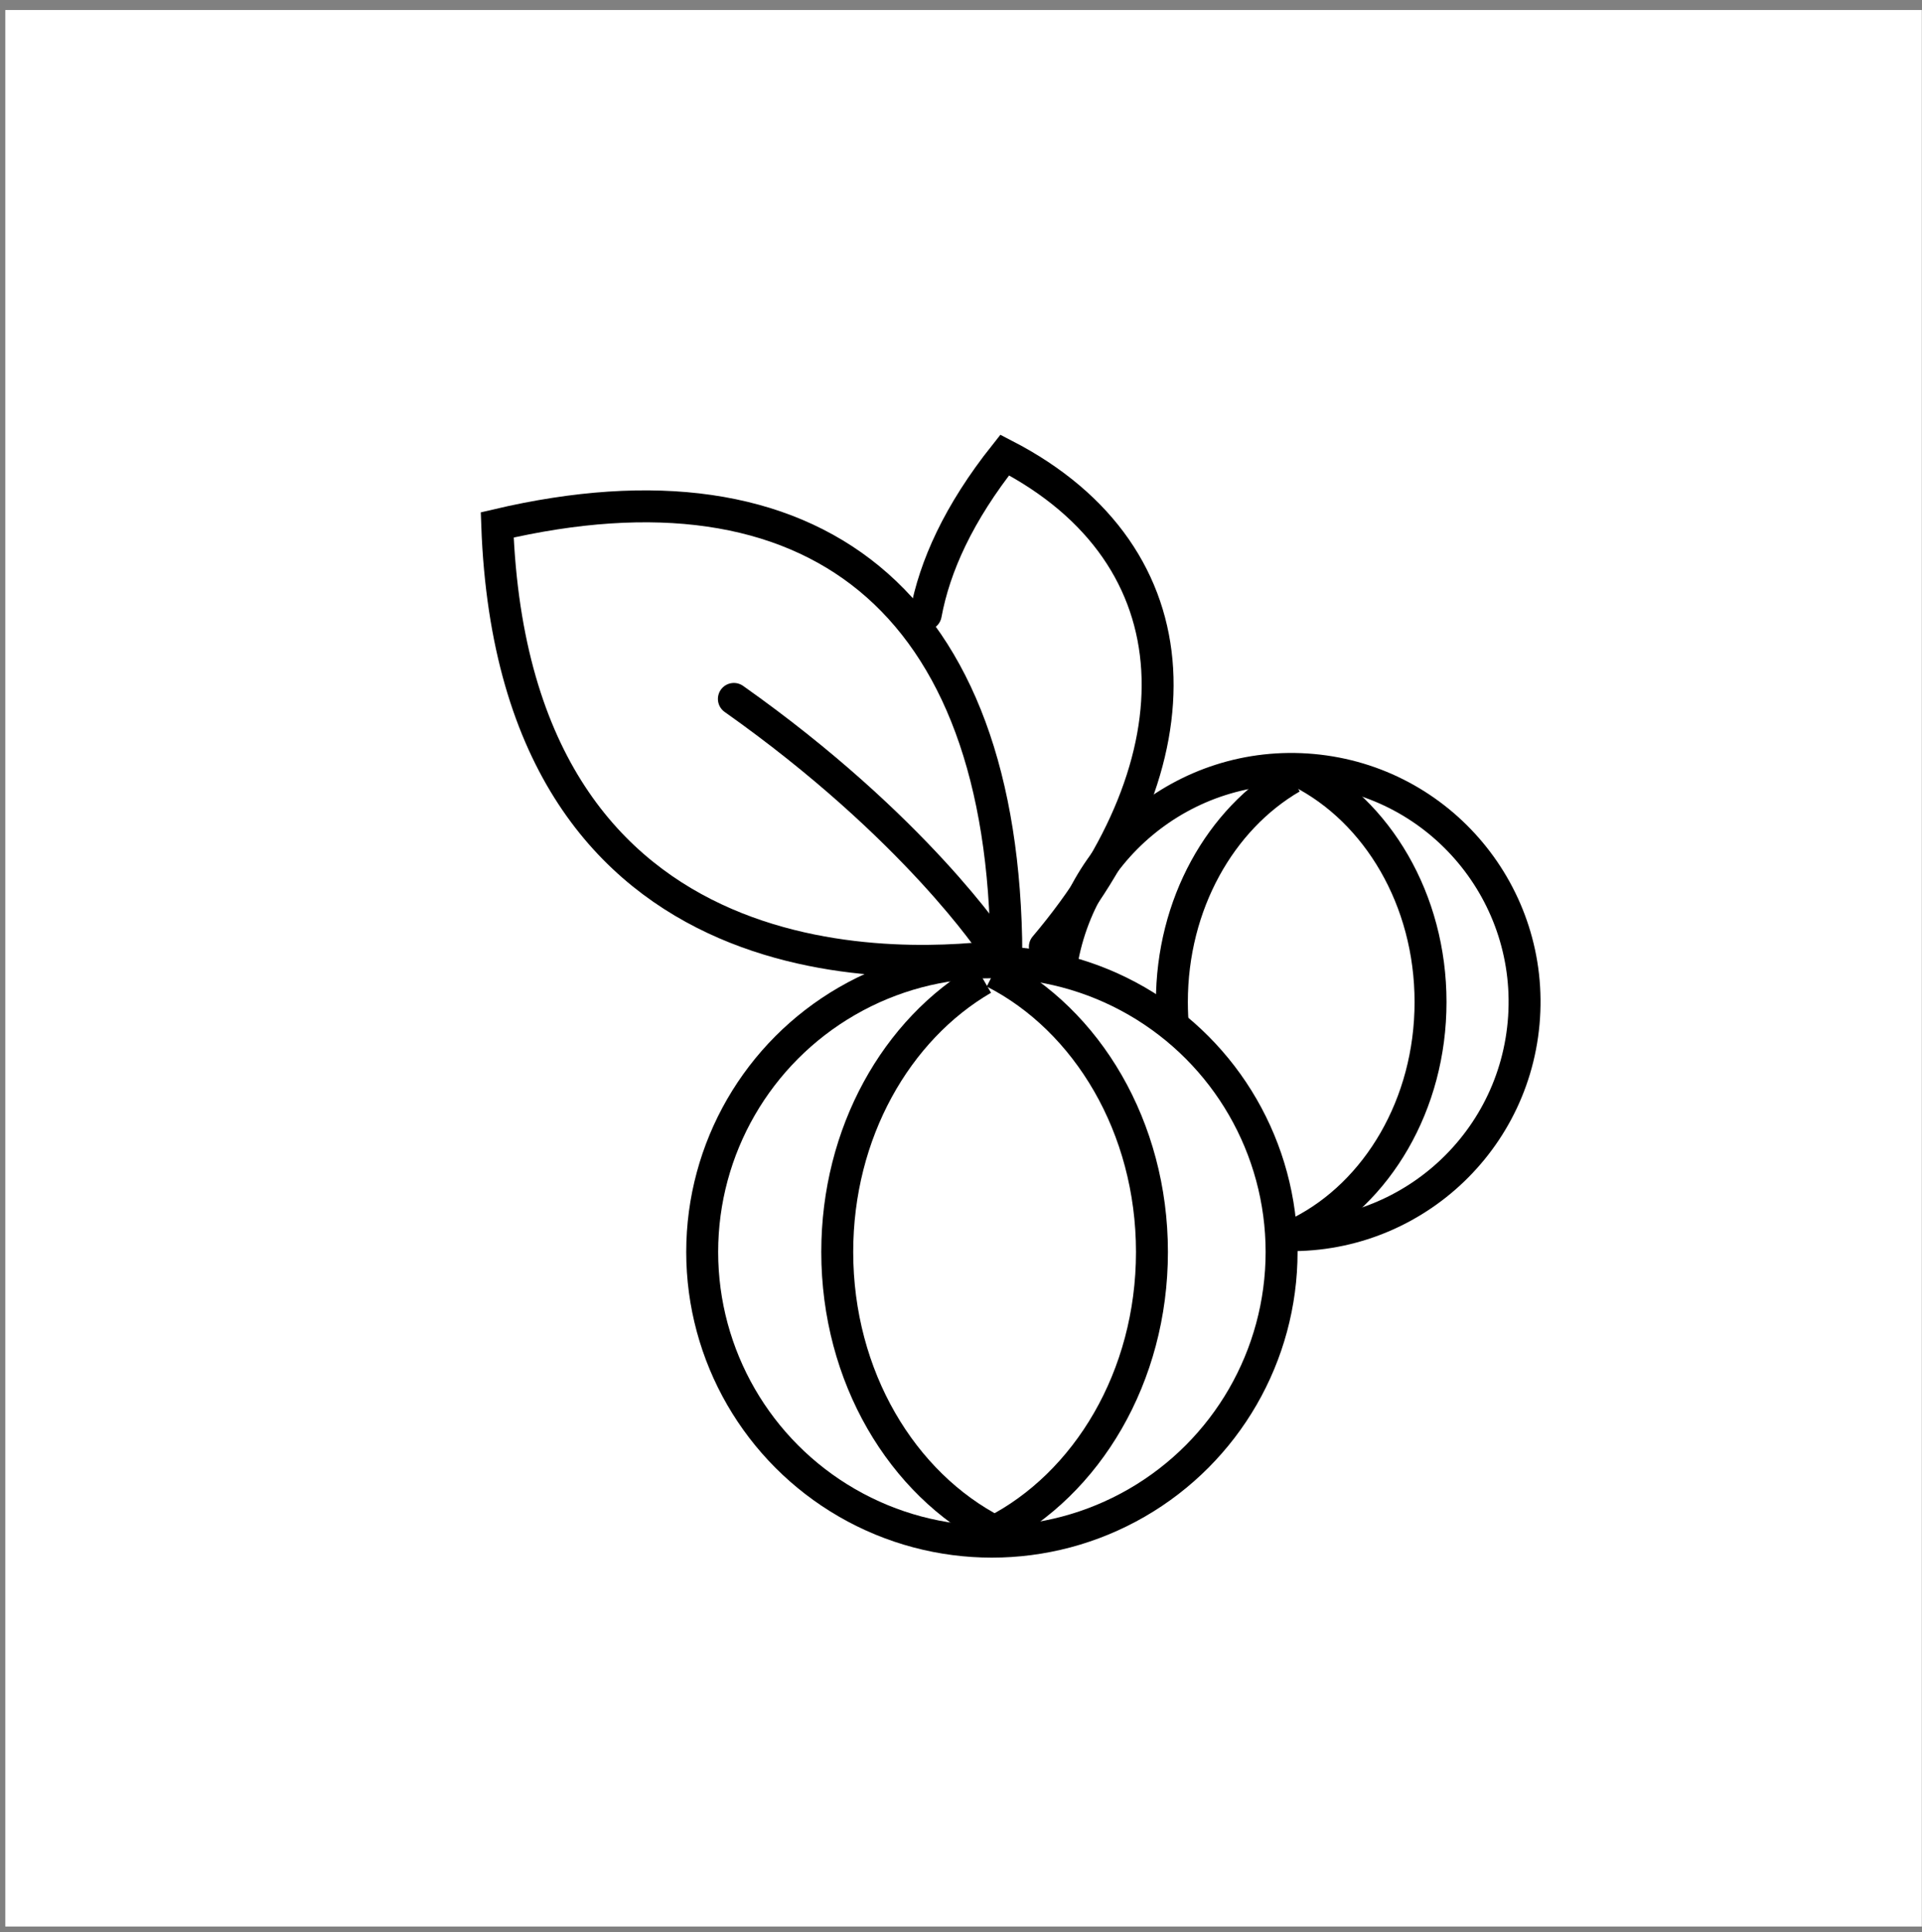
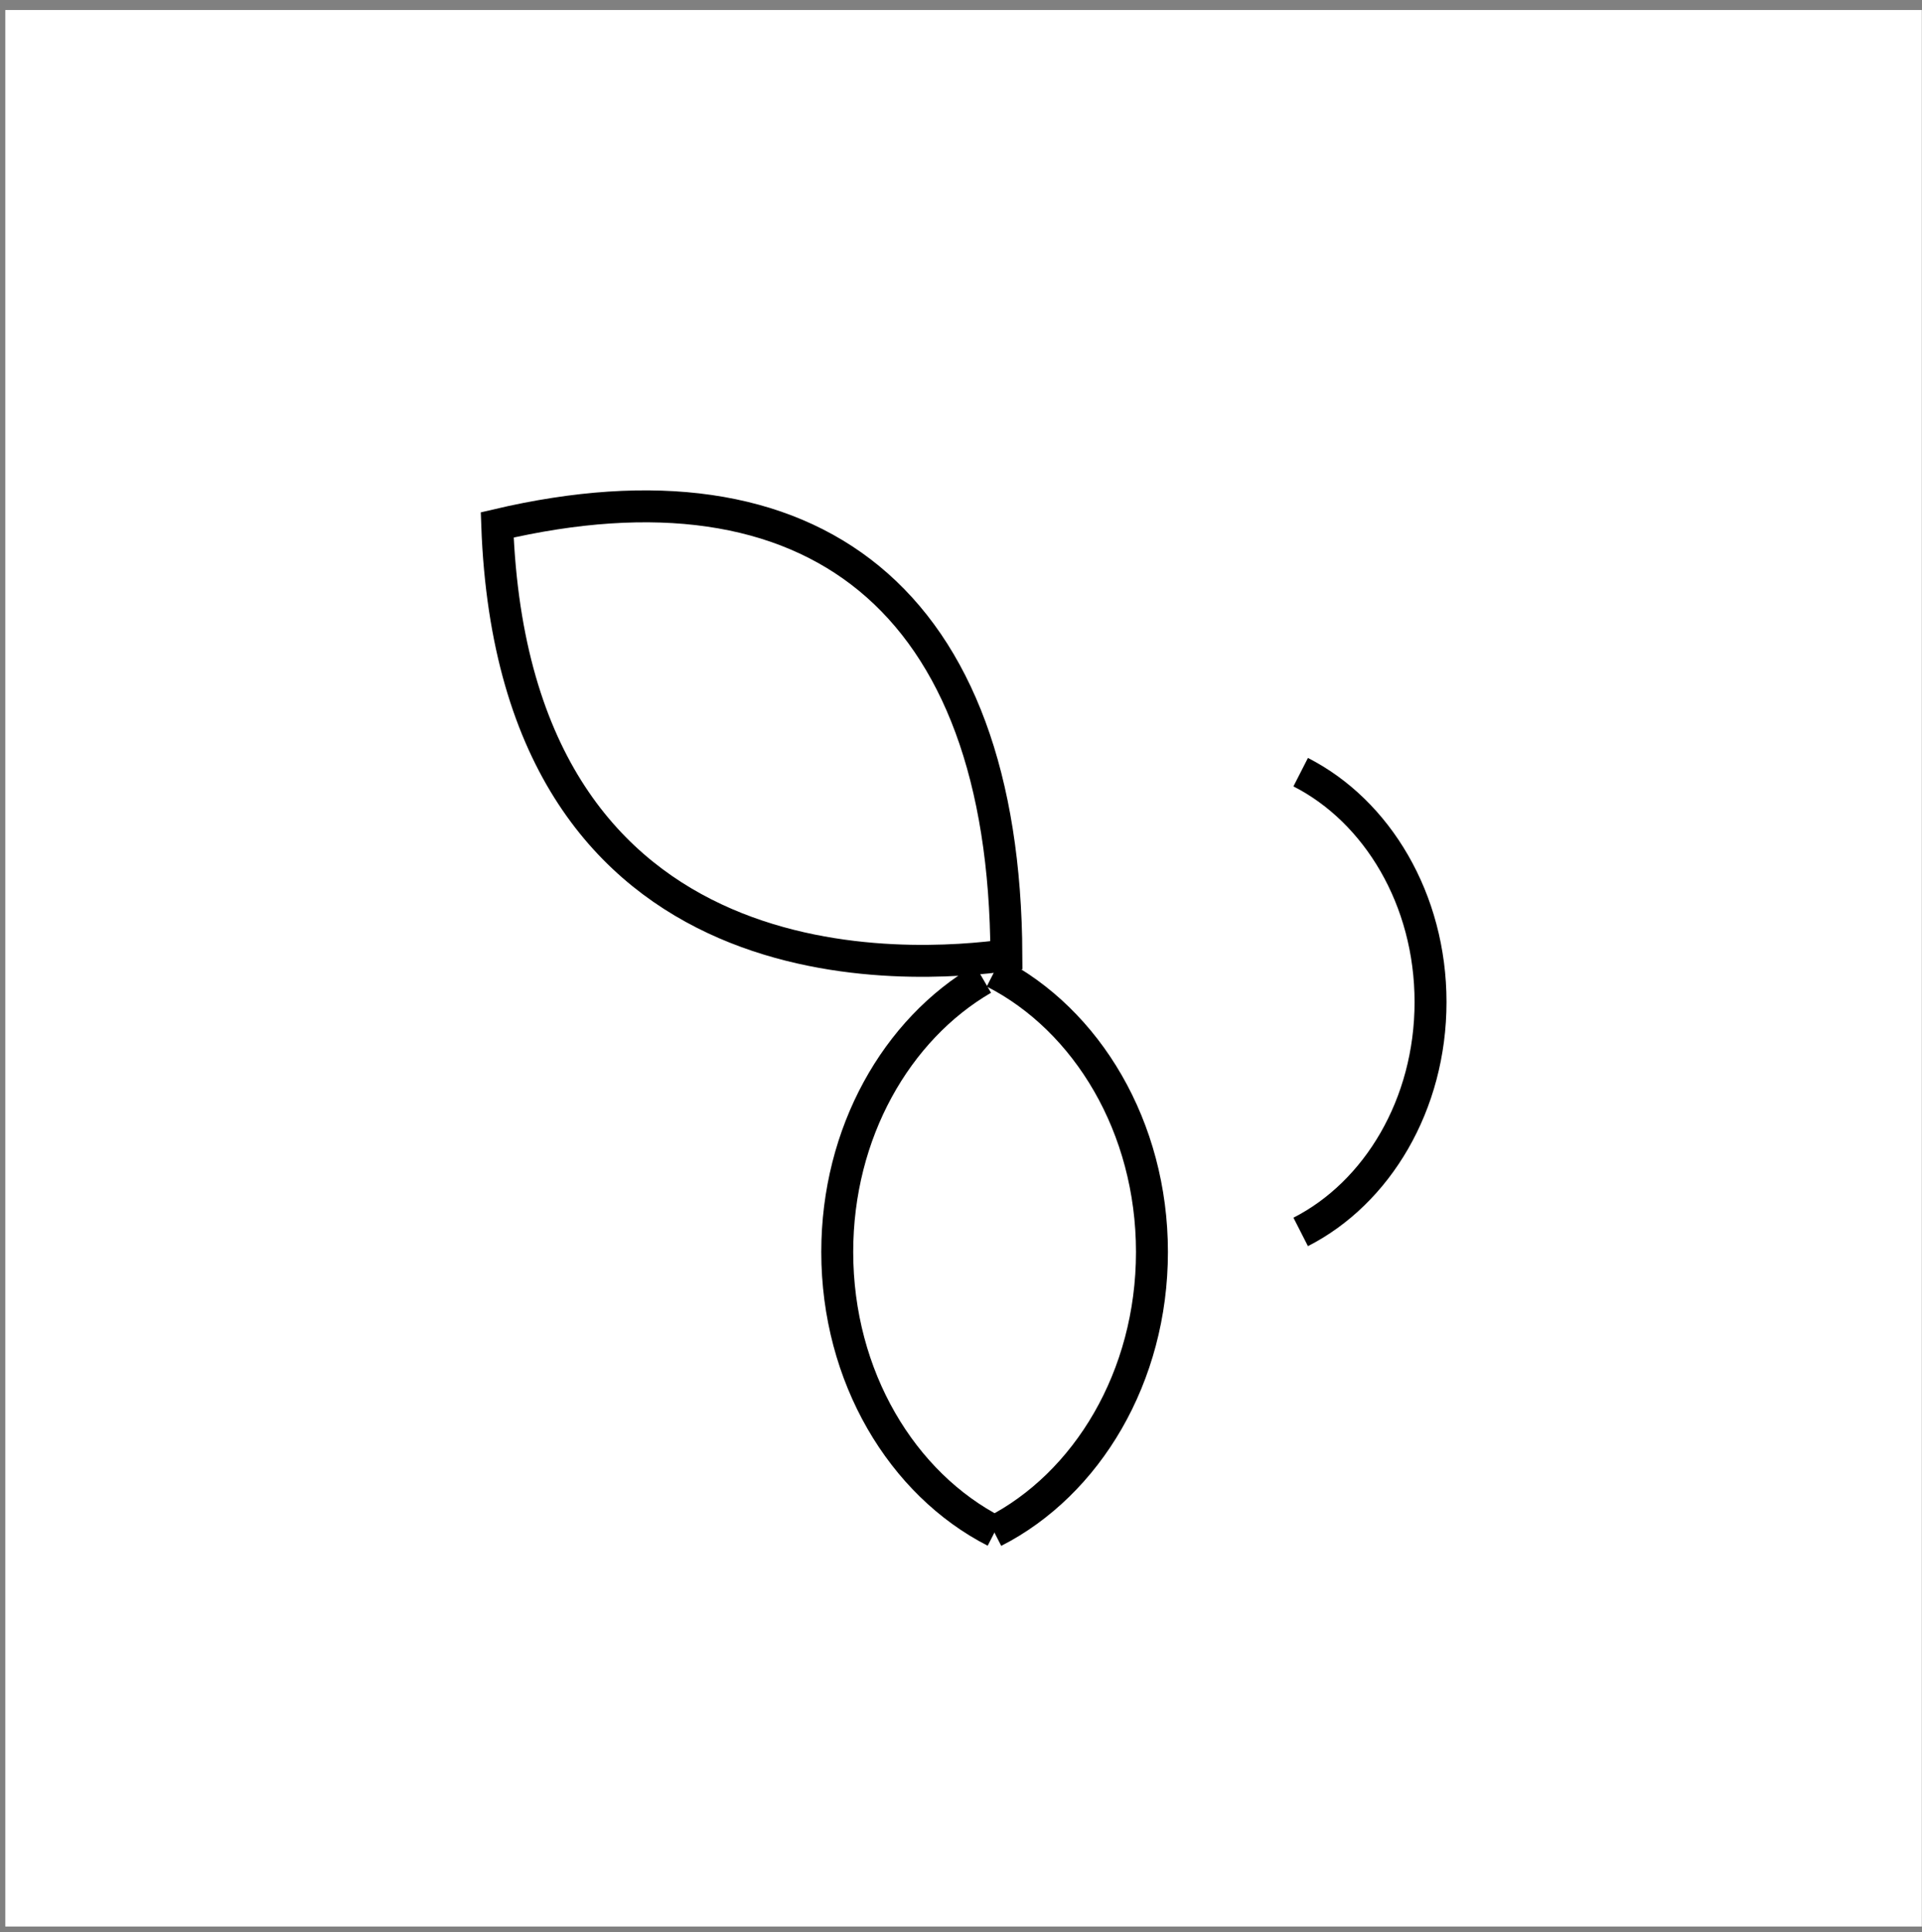
<svg xmlns="http://www.w3.org/2000/svg" fill="none" viewBox="0 0 188 189" height="189" width="188">
  <rect x="0" y="0" width="188" height="189" fill="#808080" stroke="none" />
  <rect fill="white" transform="translate(0.518 0.979)" height="187.464" width="187.464" />
  <path stroke-linecap="round" stroke-width="3.124" stroke="black" d="M98.44 93.44C89.825 94.59 50.315 98.027 48.635 51.344C79.438 44.111 98.285 58.551 98.44 93.44Z" />
-   <path stroke-linecap="round" stroke-width="3.124" stroke="black" d="M102.202 92.61C117.57 74.462 117.442 54.398 98.277 44.506C93.76 50.194 91.419 55.401 90.553 60.09" />
-   <circle stroke-width="3.124" stroke="black" r="28.337" cy="122.461" cx="97.022" />
  <path stroke-width="3.124" stroke="black" d="M96.152 95.757C87.695 100.683 81.895 110.791 81.895 122.461C81.895 134.662 88.234 145.155 97.321 149.804" />
  <path stroke-width="3.124" stroke="black" d="M97.225 149.818C106.327 145.177 112.678 134.674 112.678 122.461C112.678 110.248 106.327 99.745 97.225 95.104" />
-   <path stroke-width="3.124" stroke="black" d="M126.345 76.066C119.394 80.114 114.627 88.422 114.627 98.015C114.627 98.97 114.675 99.913 114.767 100.84" />
  <path stroke-width="3.124" stroke="black" d="M127.226 120.5C134.707 116.686 139.928 108.053 139.928 98.015C139.928 87.976 134.707 79.344 127.226 75.529" />
-   <path stroke-width="3.124" stroke="black" d="M124.266 120.723C136.808 121.86 147.896 112.614 149.032 100.072C150.168 87.53 140.922 76.442 128.381 75.306C115.839 74.17 104.751 83.416 103.615 95.957" />
-   <path stroke-linecap="round" stroke-width="3.124" stroke="black" d="M97.225 92.611C97.225 92.611 89.539 80.905 71.784 68.364" />
</svg>